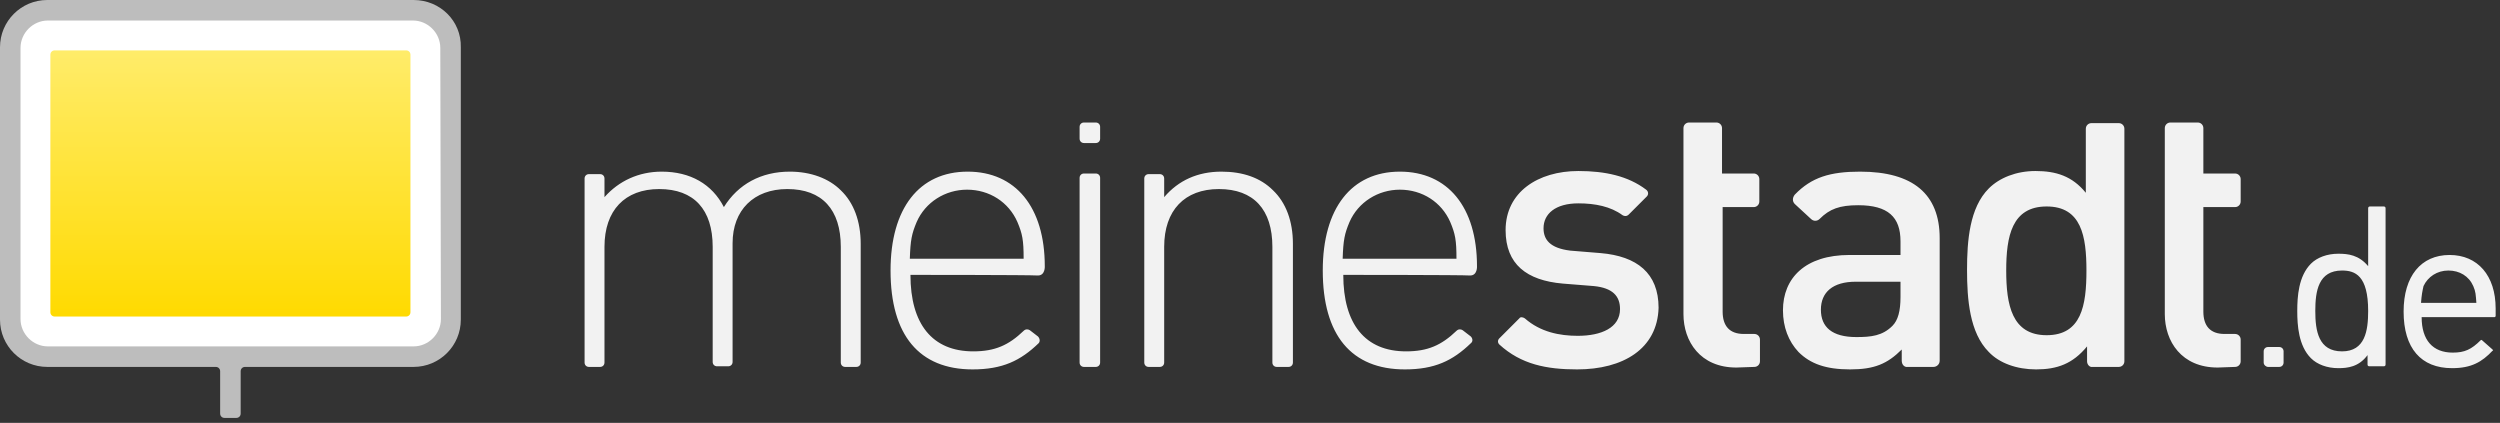
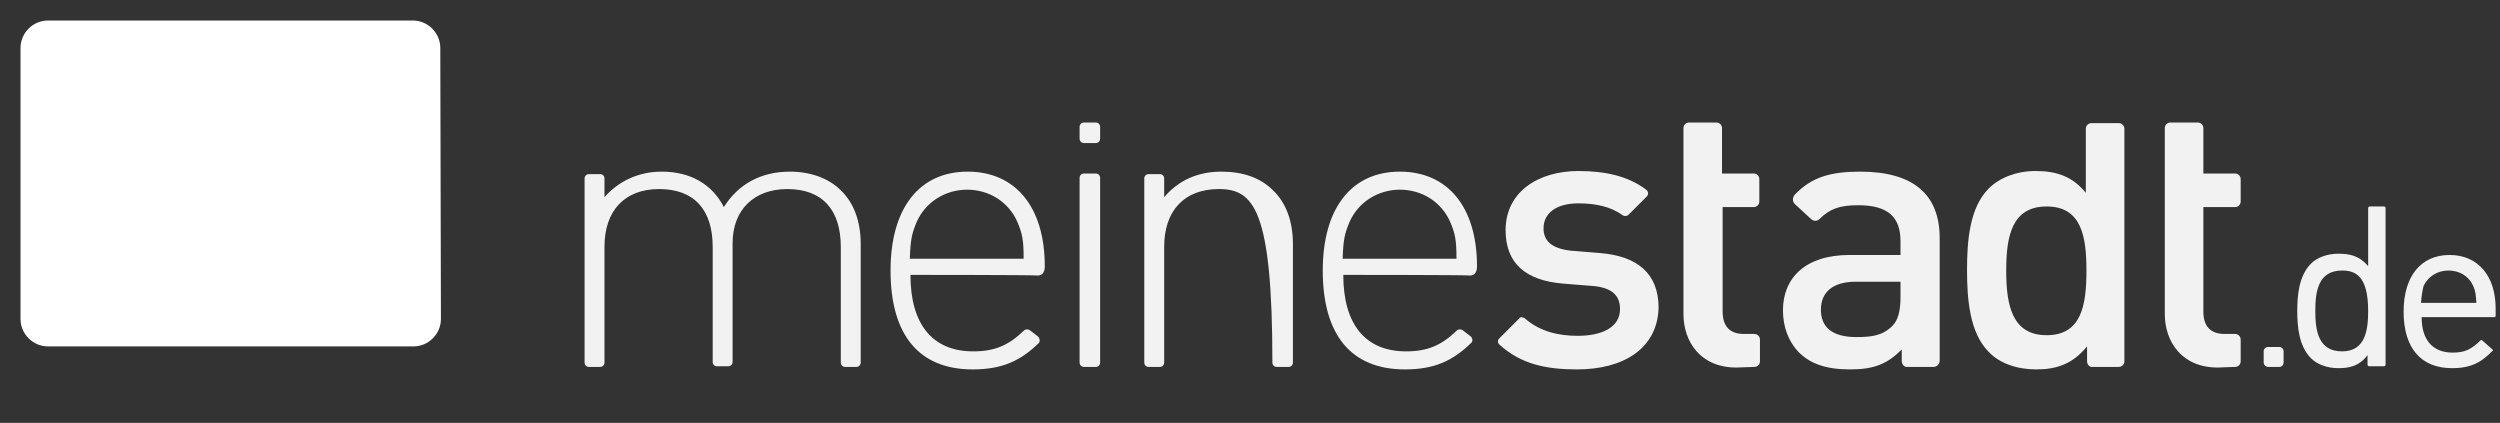
<svg xmlns="http://www.w3.org/2000/svg" width="100%" height="100%" viewBox="0 0 402 68" version="1.1" xml:space="preserve" style="fill-rule:evenodd;clip-rule:evenodd;stroke-linejoin:round;stroke-miterlimit:2;">
  <rect x="0" y="0" width="402" height="68" fill="#333333" stroke="none" />
-   <path d="M66.5,0L7.6,0C3.4,0 0,3.4 0,7.6L0,51.4C0,55.6 3.4,59 7.6,59L34.7,59C35.1,59 35.4,59.3 35.4,59.7L35.4,66.5C35.4,66.9 35.7,67.2 36.1,67.2L38,67.2C38.4,67.2 38.7,66.9 38.7,66.5L38.7,59.7C38.7,59.3 39,59 39.4,59L66.5,59C70.7,59 74.1,55.6 74.1,51.4L74.1,7.6C74.2,3.4 70.8,0 66.5,0Z" style="fill:rgb(189,189,189);fill-rule:nonzero;" />
  <path d="M70.9,51.3C70.9,53.7 68.9,55.7 66.5,55.7L7.7,55.7C5.3,55.7 3.3,53.7 3.3,51.3L3.3,7.7C3.3,5.3 5.3,3.3 7.7,3.3L66.4,3.3C68.8,3.3 70.8,5.3 70.8,7.7L70.9,51.3Z" style="fill:white;fill-rule:nonzero;" />
-   <path d="M253.6,59.4C248.7,59.4 244.6,58.6 241.1,55.4C240.8,55.1 240.8,54.7 241.1,54.4L244.3,51.2C244.5,50.9 244.9,51 245.2,51.2C247.7,53.4 250.8,54 253.7,54C257.5,54 260.5,52.7 260.5,49.7C260.5,47.6 259.3,46.3 256.3,46L251.3,45.6C245.5,45.1 242.1,42.5 242.1,37C242.1,30.9 247.3,27.5 253.8,27.5C258.1,27.5 261.8,28.3 264.7,30.5C265.1,30.8 265.1,31.3 264.8,31.6L261.9,34.5C261.6,34.8 261.2,34.8 260.9,34.6C259,33.2 256.5,32.7 253.8,32.7C250.1,32.7 248.2,34.4 248.2,36.7C248.2,38.5 249.2,39.9 252.5,40.3L257.4,40.7C263.2,41.2 266.7,43.9 266.7,49.5C266.5,56.1 261,59.4 253.6,59.4ZM279.2,59.1C273.4,59.1 270.7,54.9 270.7,50.5L270.7,20.6C270.7,20.1 271.1,19.7 271.6,19.7L276,19.7C276.5,19.7 276.9,20.1 276.9,20.6L276.9,27.9L282,27.9C282.5,27.9 282.9,28.3 282.9,28.8L282.9,32.4C282.9,32.9 282.5,33.3 282,33.3L277,33.3L277,50.1C277,52.4 278.1,53.7 280.4,53.7L282.1,53.7C282.6,53.7 283,54.1 283,54.6L283,58.1C283,58.6 282.6,59 282.1,59L279.2,59.1ZM356.6,59.1C350.8,59.1 348.1,54.9 348.1,50.5L348.1,20.6C348.1,20.1 348.5,19.7 349,19.7L353.4,19.7C353.9,19.7 354.3,20.1 354.3,20.6L354.3,27.9L359.4,27.9C359.9,27.9 360.3,28.3 360.3,28.8L360.3,32.4C360.3,32.9 359.9,33.3 359.4,33.3L354.3,33.3L354.3,50.1C354.3,52.4 355.4,53.7 357.7,53.7L359.4,53.7C359.9,53.7 360.3,54.1 360.3,54.6L360.3,58.1C360.3,58.6 359.9,59 359.4,59L356.6,59.1ZM305.8,58L305.8,56.2C303.5,58.5 301.4,59.4 297.5,59.4C293.6,59.4 291.1,58.5 289.2,56.6C287.6,54.9 286.7,52.6 286.7,49.9C286.7,44.7 290.3,41 297.4,41L305.6,41L305.6,38.8C305.6,34.9 303.6,33 298.8,33C295.8,33 294.2,33.6 292.6,35.2C292.2,35.6 291.6,35.6 291.2,35.2L288.6,32.8C288.2,32.4 288.2,31.8 288.6,31.3C291.3,28.5 294.3,27.6 299.1,27.6C307.6,27.6 311.9,31.2 311.9,38.3L311.9,58C311.9,58.6 311.4,59 310.9,59L306.8,59C306.2,59.1 305.8,58.6 305.8,58ZM305.7,45.3L298.4,45.3C294.7,45.3 292.8,47 292.8,49.8C292.8,52.6 294.6,54.2 298.5,54.2C300.9,54.2 302.7,54 304.3,52.4C305.2,51.5 305.6,50 305.6,47.8L305.6,45.3L305.7,45.3ZM335.6,58.1L335.6,55.7C333.3,58.5 330.8,59.4 327.4,59.4C324.3,59.4 321.5,58.4 319.8,56.6C316.7,53.5 316.3,48.1 316.3,43.4C316.3,38.7 316.7,33.4 319.8,30.3C321.5,28.6 324.2,27.5 327.3,27.5C330.6,27.5 333.2,28.3 335.4,31L335.4,20.7C335.4,20.2 335.8,19.8 336.3,19.8L340.7,19.8C341.2,19.8 341.6,20.2 341.6,20.7L341.6,58.1C341.6,58.6 341.2,59 340.7,59L336.5,59C336,59.1 335.6,58.6 335.6,58.1ZM329.1,33.2C323.5,33.2 322.6,38 322.6,43.5C322.6,49 323.5,53.9 329.1,53.9C334.7,53.9 335.5,49.1 335.5,43.5C335.5,38 334.7,33.2 329.1,33.2ZM135.9,59C135.5,59 135.2,58.7 135.2,58.3L135.2,39.7C135.2,33.7 132.2,30.4 126.6,30.4C121.2,30.4 117.8,33.8 117.8,39.1L117.8,58.2C117.8,58.6 117.5,58.9 117.1,58.9L115.3,58.9C114.9,58.9 114.6,58.6 114.6,58.2L114.6,39.7C114.6,33.7 111.6,30.4 106,30.4C100.5,30.4 97.2,33.8 97.2,39.7L97.2,58.3C97.2,58.7 96.9,59 96.5,59L94.7,59C94.3,59 94,58.7 94,58.3L94,28.7C94,28.3 94.3,28 94.7,28L96.5,28C96.9,28 97.2,28.3 97.2,28.7L97.2,31.7C99.5,29.1 102.7,27.6 106.4,27.6C111,27.6 114.5,29.6 116.4,33.3C118.7,29.6 122.4,27.6 127,27.6C130.4,27.6 133.3,28.7 135.2,30.6C137.3,32.6 138.4,35.6 138.4,39.2L138.4,58.3C138.4,58.7 138.1,59 137.7,59L135.9,59ZM146.4,44.2C146.4,52.1 149.9,56.5 156.5,56.5C160,56.5 162.2,55.5 164.6,53.2C164.9,52.9 165.3,52.9 165.6,53.1L166.9,54.1C167.2,54.4 167.3,54.9 167,55.2C164.1,58 161.2,59.4 156.4,59.4C147.8,59.4 143.2,53.9 143.2,43.5C143.2,33.5 147.8,27.6 155.6,27.6C163.3,27.6 168,33.3 168,42.8C168,42.8 168.1,44.3 166.9,44.3C165.5,44.2 146.4,44.2 146.4,44.2ZM163.6,35.7C162.2,32.5 159.1,30.5 155.5,30.5C152,30.5 148.8,32.5 147.4,35.7C146.6,37.6 146.4,38.6 146.3,41.6L164.6,41.6C164.6,38.6 164.4,37.6 163.6,35.7ZM216,44.2C216,52.1 219.5,56.5 226.1,56.5C229.6,56.5 231.8,55.5 234.2,53.2C234.5,52.9 234.9,52.9 235.2,53.1L236.5,54.1C236.8,54.4 236.9,54.9 236.5,55.2C233.6,58 230.7,59.4 225.9,59.4C217.3,59.4 212.7,53.9 212.7,43.5C212.7,33.5 217.3,27.6 225.1,27.6C232.8,27.6 237.5,33.3 237.5,42.8C237.5,42.8 237.6,44.3 236.4,44.3C235.1,44.2 216,44.2 216,44.2ZM233.2,35.7C231.8,32.5 228.7,30.5 225.1,30.5C221.6,30.5 218.4,32.5 217,35.7C216.2,37.6 216,38.6 215.9,41.6L234.2,41.6C234.2,38.6 234,37.6 233.2,35.7ZM173.6,22.3L173.6,20.4C173.6,20 173.9,19.7 174.3,19.7L176.2,19.7C176.6,19.7 176.9,20 176.9,20.4L176.9,22.3C176.9,22.7 176.6,23 176.2,23L174.3,23C173.9,23 173.6,22.7 173.6,22.3ZM173.6,58.3L173.6,28.6C173.6,28.2 173.9,27.9 174.3,27.9L176.2,27.9C176.6,27.9 176.9,28.2 176.9,28.6L176.9,58.3C176.9,58.7 176.6,59 176.2,59L174.3,59C173.9,59 173.6,58.7 173.6,58.3ZM205.3,59C204.9,59 204.6,58.7 204.6,58.3L204.6,39.7C204.6,33.7 201.6,30.4 196,30.4C190.5,30.4 187.2,33.8 187.2,39.7L187.2,58.3C187.2,58.7 186.9,59 186.5,59L184.7,59C184.3,59 184,58.7 184,58.3L184,28.7C184,28.3 184.3,28 184.7,28L186.5,28C186.9,28 187.2,28.3 187.2,28.7L187.2,31.7C189.5,29 192.6,27.6 196.4,27.6C199.9,27.6 202.7,28.6 204.7,30.6C206.8,32.6 207.9,35.6 207.9,39.2L207.9,58.3C207.9,58.7 207.6,59 207.2,59L205.3,59ZM364,58.3L364,56.5C364,56.1 364.3,55.8 364.7,55.8L366.5,55.8C366.9,55.8 367.2,56.1 367.2,56.5L367.2,58.3C367.2,58.7 366.9,59 366.5,59L364.7,59C364.4,59 364,58.7 364,58.3ZM376,59.2C374.2,59.2 372.6,58.6 371.6,57.6C369.6,55.6 369.4,52.3 369.4,50C369.4,47.7 369.6,44.4 371.6,42.4C372.6,41.4 374.2,40.8 376,40.8C377.6,40.8 379.3,41 380.8,42.8L380.8,33.5C380.8,33.3 380.9,33.2 381.1,33.2L383.3,33.2C383.5,33.2 383.6,33.3 383.6,33.5L383.6,58.6C383.6,58.8 383.5,58.9 383.3,58.9L381,58.9C380.8,58.9 380.7,58.8 380.7,58.6L380.7,57.1C379.3,59 377.5,59.2 376,59.2ZM376.6,43.5C372.8,43.5 372.3,46.8 372.3,50C372.3,53.2 372.8,56.5 376.6,56.5C380.3,56.5 380.8,53.2 380.8,50C380.8,44.3 378.7,43.5 376.6,43.5ZM394.3,59.2C389.3,59.2 386.5,56 386.5,50.1C386.5,44.4 389.3,41 393.9,41C398.4,41 401.3,44.3 401.3,49.6L401.3,50.8C401.3,50.9 401.2,51 401.1,51L389.4,51C389.4,54.7 391.2,56.7 394.4,56.7C396.3,56.7 397.4,56.2 398.9,54.7C398.9,54.7 399,54.6 399.1,54.7L400.8,56.2C401,56.4 400.8,56.4 400.8,56.4C399.1,58.2 397.4,59.2 394.3,59.2ZM389.3,48.7L398.2,48.7C398.1,47.4 398.1,46.9 397.7,46C397,44.4 395.5,43.5 393.7,43.5C391.9,43.5 390.4,44.5 389.7,46C389.5,46.9 389.4,47.4 389.3,48.7Z" style="fill:rgb(242,242,242);fill-rule:nonzero;" />
-   <path d="M66,50.2C66,50.6 65.7,50.9 65.3,50.9L8.8,50.9C8.4,50.9 8.1,50.6 8.1,50.2L8.1,8.8C8.1,8.4 8.4,8.1 8.8,8.1L65.3,8.1C65.7,8.1 66,8.4 66,8.8L66,50.2Z" style="fill:url(#_Linear1);fill-rule:nonzero;" />
+   <path d="M253.6,59.4C248.7,59.4 244.6,58.6 241.1,55.4C240.8,55.1 240.8,54.7 241.1,54.4L244.3,51.2C244.5,50.9 244.9,51 245.2,51.2C247.7,53.4 250.8,54 253.7,54C257.5,54 260.5,52.7 260.5,49.7C260.5,47.6 259.3,46.3 256.3,46L251.3,45.6C245.5,45.1 242.1,42.5 242.1,37C242.1,30.9 247.3,27.5 253.8,27.5C258.1,27.5 261.8,28.3 264.7,30.5C265.1,30.8 265.1,31.3 264.8,31.6L261.9,34.5C261.6,34.8 261.2,34.8 260.9,34.6C259,33.2 256.5,32.7 253.8,32.7C250.1,32.7 248.2,34.4 248.2,36.7C248.2,38.5 249.2,39.9 252.5,40.3L257.4,40.7C263.2,41.2 266.7,43.9 266.7,49.5C266.5,56.1 261,59.4 253.6,59.4ZM279.2,59.1C273.4,59.1 270.7,54.9 270.7,50.5L270.7,20.6C270.7,20.1 271.1,19.7 271.6,19.7L276,19.7C276.5,19.7 276.9,20.1 276.9,20.6L276.9,27.9L282,27.9C282.5,27.9 282.9,28.3 282.9,28.8L282.9,32.4C282.9,32.9 282.5,33.3 282,33.3L277,33.3L277,50.1C277,52.4 278.1,53.7 280.4,53.7L282.1,53.7C282.6,53.7 283,54.1 283,54.6L283,58.1C283,58.6 282.6,59 282.1,59L279.2,59.1ZM356.6,59.1C350.8,59.1 348.1,54.9 348.1,50.5L348.1,20.6C348.1,20.1 348.5,19.7 349,19.7L353.4,19.7C353.9,19.7 354.3,20.1 354.3,20.6L354.3,27.9L359.4,27.9C359.9,27.9 360.3,28.3 360.3,28.8L360.3,32.4C360.3,32.9 359.9,33.3 359.4,33.3L354.3,33.3L354.3,50.1C354.3,52.4 355.4,53.7 357.7,53.7L359.4,53.7C359.9,53.7 360.3,54.1 360.3,54.6L360.3,58.1C360.3,58.6 359.9,59 359.4,59L356.6,59.1ZM305.8,58L305.8,56.2C303.5,58.5 301.4,59.4 297.5,59.4C293.6,59.4 291.1,58.5 289.2,56.6C287.6,54.9 286.7,52.6 286.7,49.9C286.7,44.7 290.3,41 297.4,41L305.6,41L305.6,38.8C305.6,34.9 303.6,33 298.8,33C295.8,33 294.2,33.6 292.6,35.2C292.2,35.6 291.6,35.6 291.2,35.2L288.6,32.8C288.2,32.4 288.2,31.8 288.6,31.3C291.3,28.5 294.3,27.6 299.1,27.6C307.6,27.6 311.9,31.2 311.9,38.3L311.9,58C311.9,58.6 311.4,59 310.9,59L306.8,59C306.2,59.1 305.8,58.6 305.8,58ZM305.7,45.3L298.4,45.3C294.7,45.3 292.8,47 292.8,49.8C292.8,52.6 294.6,54.2 298.5,54.2C300.9,54.2 302.7,54 304.3,52.4C305.2,51.5 305.6,50 305.6,47.8L305.6,45.3L305.7,45.3ZM335.6,58.1L335.6,55.7C333.3,58.5 330.8,59.4 327.4,59.4C324.3,59.4 321.5,58.4 319.8,56.6C316.7,53.5 316.3,48.1 316.3,43.4C316.3,38.7 316.7,33.4 319.8,30.3C321.5,28.6 324.2,27.5 327.3,27.5C330.6,27.5 333.2,28.3 335.4,31L335.4,20.7C335.4,20.2 335.8,19.8 336.3,19.8L340.7,19.8C341.2,19.8 341.6,20.2 341.6,20.7L341.6,58.1C341.6,58.6 341.2,59 340.7,59L336.5,59C336,59.1 335.6,58.6 335.6,58.1ZM329.1,33.2C323.5,33.2 322.6,38 322.6,43.5C322.6,49 323.5,53.9 329.1,53.9C334.7,53.9 335.5,49.1 335.5,43.5C335.5,38 334.7,33.2 329.1,33.2ZM135.9,59C135.5,59 135.2,58.7 135.2,58.3L135.2,39.7C135.2,33.7 132.2,30.4 126.6,30.4C121.2,30.4 117.8,33.8 117.8,39.1L117.8,58.2C117.8,58.6 117.5,58.9 117.1,58.9L115.3,58.9C114.9,58.9 114.6,58.6 114.6,58.2L114.6,39.7C114.6,33.7 111.6,30.4 106,30.4C100.5,30.4 97.2,33.8 97.2,39.7L97.2,58.3C97.2,58.7 96.9,59 96.5,59L94.7,59C94.3,59 94,58.7 94,58.3L94,28.7C94,28.3 94.3,28 94.7,28L96.5,28C96.9,28 97.2,28.3 97.2,28.7L97.2,31.7C99.5,29.1 102.7,27.6 106.4,27.6C111,27.6 114.5,29.6 116.4,33.3C118.7,29.6 122.4,27.6 127,27.6C130.4,27.6 133.3,28.7 135.2,30.6C137.3,32.6 138.4,35.6 138.4,39.2L138.4,58.3C138.4,58.7 138.1,59 137.7,59L135.9,59ZM146.4,44.2C146.4,52.1 149.9,56.5 156.5,56.5C160,56.5 162.2,55.5 164.6,53.2C164.9,52.9 165.3,52.9 165.6,53.1L166.9,54.1C167.2,54.4 167.3,54.9 167,55.2C164.1,58 161.2,59.4 156.4,59.4C147.8,59.4 143.2,53.9 143.2,43.5C143.2,33.5 147.8,27.6 155.6,27.6C163.3,27.6 168,33.3 168,42.8C168,42.8 168.1,44.3 166.9,44.3C165.5,44.2 146.4,44.2 146.4,44.2ZM163.6,35.7C162.2,32.5 159.1,30.5 155.5,30.5C152,30.5 148.8,32.5 147.4,35.7C146.6,37.6 146.4,38.6 146.3,41.6L164.6,41.6C164.6,38.6 164.4,37.6 163.6,35.7ZM216,44.2C216,52.1 219.5,56.5 226.1,56.5C229.6,56.5 231.8,55.5 234.2,53.2C234.5,52.9 234.9,52.9 235.2,53.1L236.5,54.1C236.8,54.4 236.9,54.9 236.5,55.2C233.6,58 230.7,59.4 225.9,59.4C217.3,59.4 212.7,53.9 212.7,43.5C212.7,33.5 217.3,27.6 225.1,27.6C232.8,27.6 237.5,33.3 237.5,42.8C237.5,42.8 237.6,44.3 236.4,44.3C235.1,44.2 216,44.2 216,44.2ZM233.2,35.7C231.8,32.5 228.7,30.5 225.1,30.5C221.6,30.5 218.4,32.5 217,35.7C216.2,37.6 216,38.6 215.9,41.6L234.2,41.6C234.2,38.6 234,37.6 233.2,35.7ZM173.6,22.3L173.6,20.4C173.6,20 173.9,19.7 174.3,19.7L176.2,19.7C176.6,19.7 176.9,20 176.9,20.4L176.9,22.3C176.9,22.7 176.6,23 176.2,23L174.3,23C173.9,23 173.6,22.7 173.6,22.3ZM173.6,58.3L173.6,28.6C173.6,28.2 173.9,27.9 174.3,27.9L176.2,27.9C176.6,27.9 176.9,28.2 176.9,28.6L176.9,58.3C176.9,58.7 176.6,59 176.2,59L174.3,59C173.9,59 173.6,58.7 173.6,58.3ZM205.3,59C204.9,59 204.6,58.7 204.6,58.3C204.6,33.7 201.6,30.4 196,30.4C190.5,30.4 187.2,33.8 187.2,39.7L187.2,58.3C187.2,58.7 186.9,59 186.5,59L184.7,59C184.3,59 184,58.7 184,58.3L184,28.7C184,28.3 184.3,28 184.7,28L186.5,28C186.9,28 187.2,28.3 187.2,28.7L187.2,31.7C189.5,29 192.6,27.6 196.4,27.6C199.9,27.6 202.7,28.6 204.7,30.6C206.8,32.6 207.9,35.6 207.9,39.2L207.9,58.3C207.9,58.7 207.6,59 207.2,59L205.3,59ZM364,58.3L364,56.5C364,56.1 364.3,55.8 364.7,55.8L366.5,55.8C366.9,55.8 367.2,56.1 367.2,56.5L367.2,58.3C367.2,58.7 366.9,59 366.5,59L364.7,59C364.4,59 364,58.7 364,58.3ZM376,59.2C374.2,59.2 372.6,58.6 371.6,57.6C369.6,55.6 369.4,52.3 369.4,50C369.4,47.7 369.6,44.4 371.6,42.4C372.6,41.4 374.2,40.8 376,40.8C377.6,40.8 379.3,41 380.8,42.8L380.8,33.5C380.8,33.3 380.9,33.2 381.1,33.2L383.3,33.2C383.5,33.2 383.6,33.3 383.6,33.5L383.6,58.6C383.6,58.8 383.5,58.9 383.3,58.9L381,58.9C380.8,58.9 380.7,58.8 380.7,58.6L380.7,57.1C379.3,59 377.5,59.2 376,59.2ZM376.6,43.5C372.8,43.5 372.3,46.8 372.3,50C372.3,53.2 372.8,56.5 376.6,56.5C380.3,56.5 380.8,53.2 380.8,50C380.8,44.3 378.7,43.5 376.6,43.5ZM394.3,59.2C389.3,59.2 386.5,56 386.5,50.1C386.5,44.4 389.3,41 393.9,41C398.4,41 401.3,44.3 401.3,49.6L401.3,50.8C401.3,50.9 401.2,51 401.1,51L389.4,51C389.4,54.7 391.2,56.7 394.4,56.7C396.3,56.7 397.4,56.2 398.9,54.7C398.9,54.7 399,54.6 399.1,54.7L400.8,56.2C401,56.4 400.8,56.4 400.8,56.4C399.1,58.2 397.4,59.2 394.3,59.2ZM389.3,48.7L398.2,48.7C398.1,47.4 398.1,46.9 397.7,46C397,44.4 395.5,43.5 393.7,43.5C391.9,43.5 390.4,44.5 389.7,46C389.5,46.9 389.4,47.4 389.3,48.7Z" style="fill:rgb(242,242,242);fill-rule:nonzero;" />
  <defs>
    <linearGradient id="_Linear1" x1="0" y1="0" x2="1" y2="0" gradientUnits="userSpaceOnUse" gradientTransform="matrix(2.62503e-15,42.87,-42.87,2.62503e-15,37.05,8.1)">
      <stop offset="0" style="stop-color:rgb(255,236,106);stop-opacity:1" />
      <stop offset="1" style="stop-color:rgb(255,218,0);stop-opacity:1" />
    </linearGradient>
  </defs>
</svg>